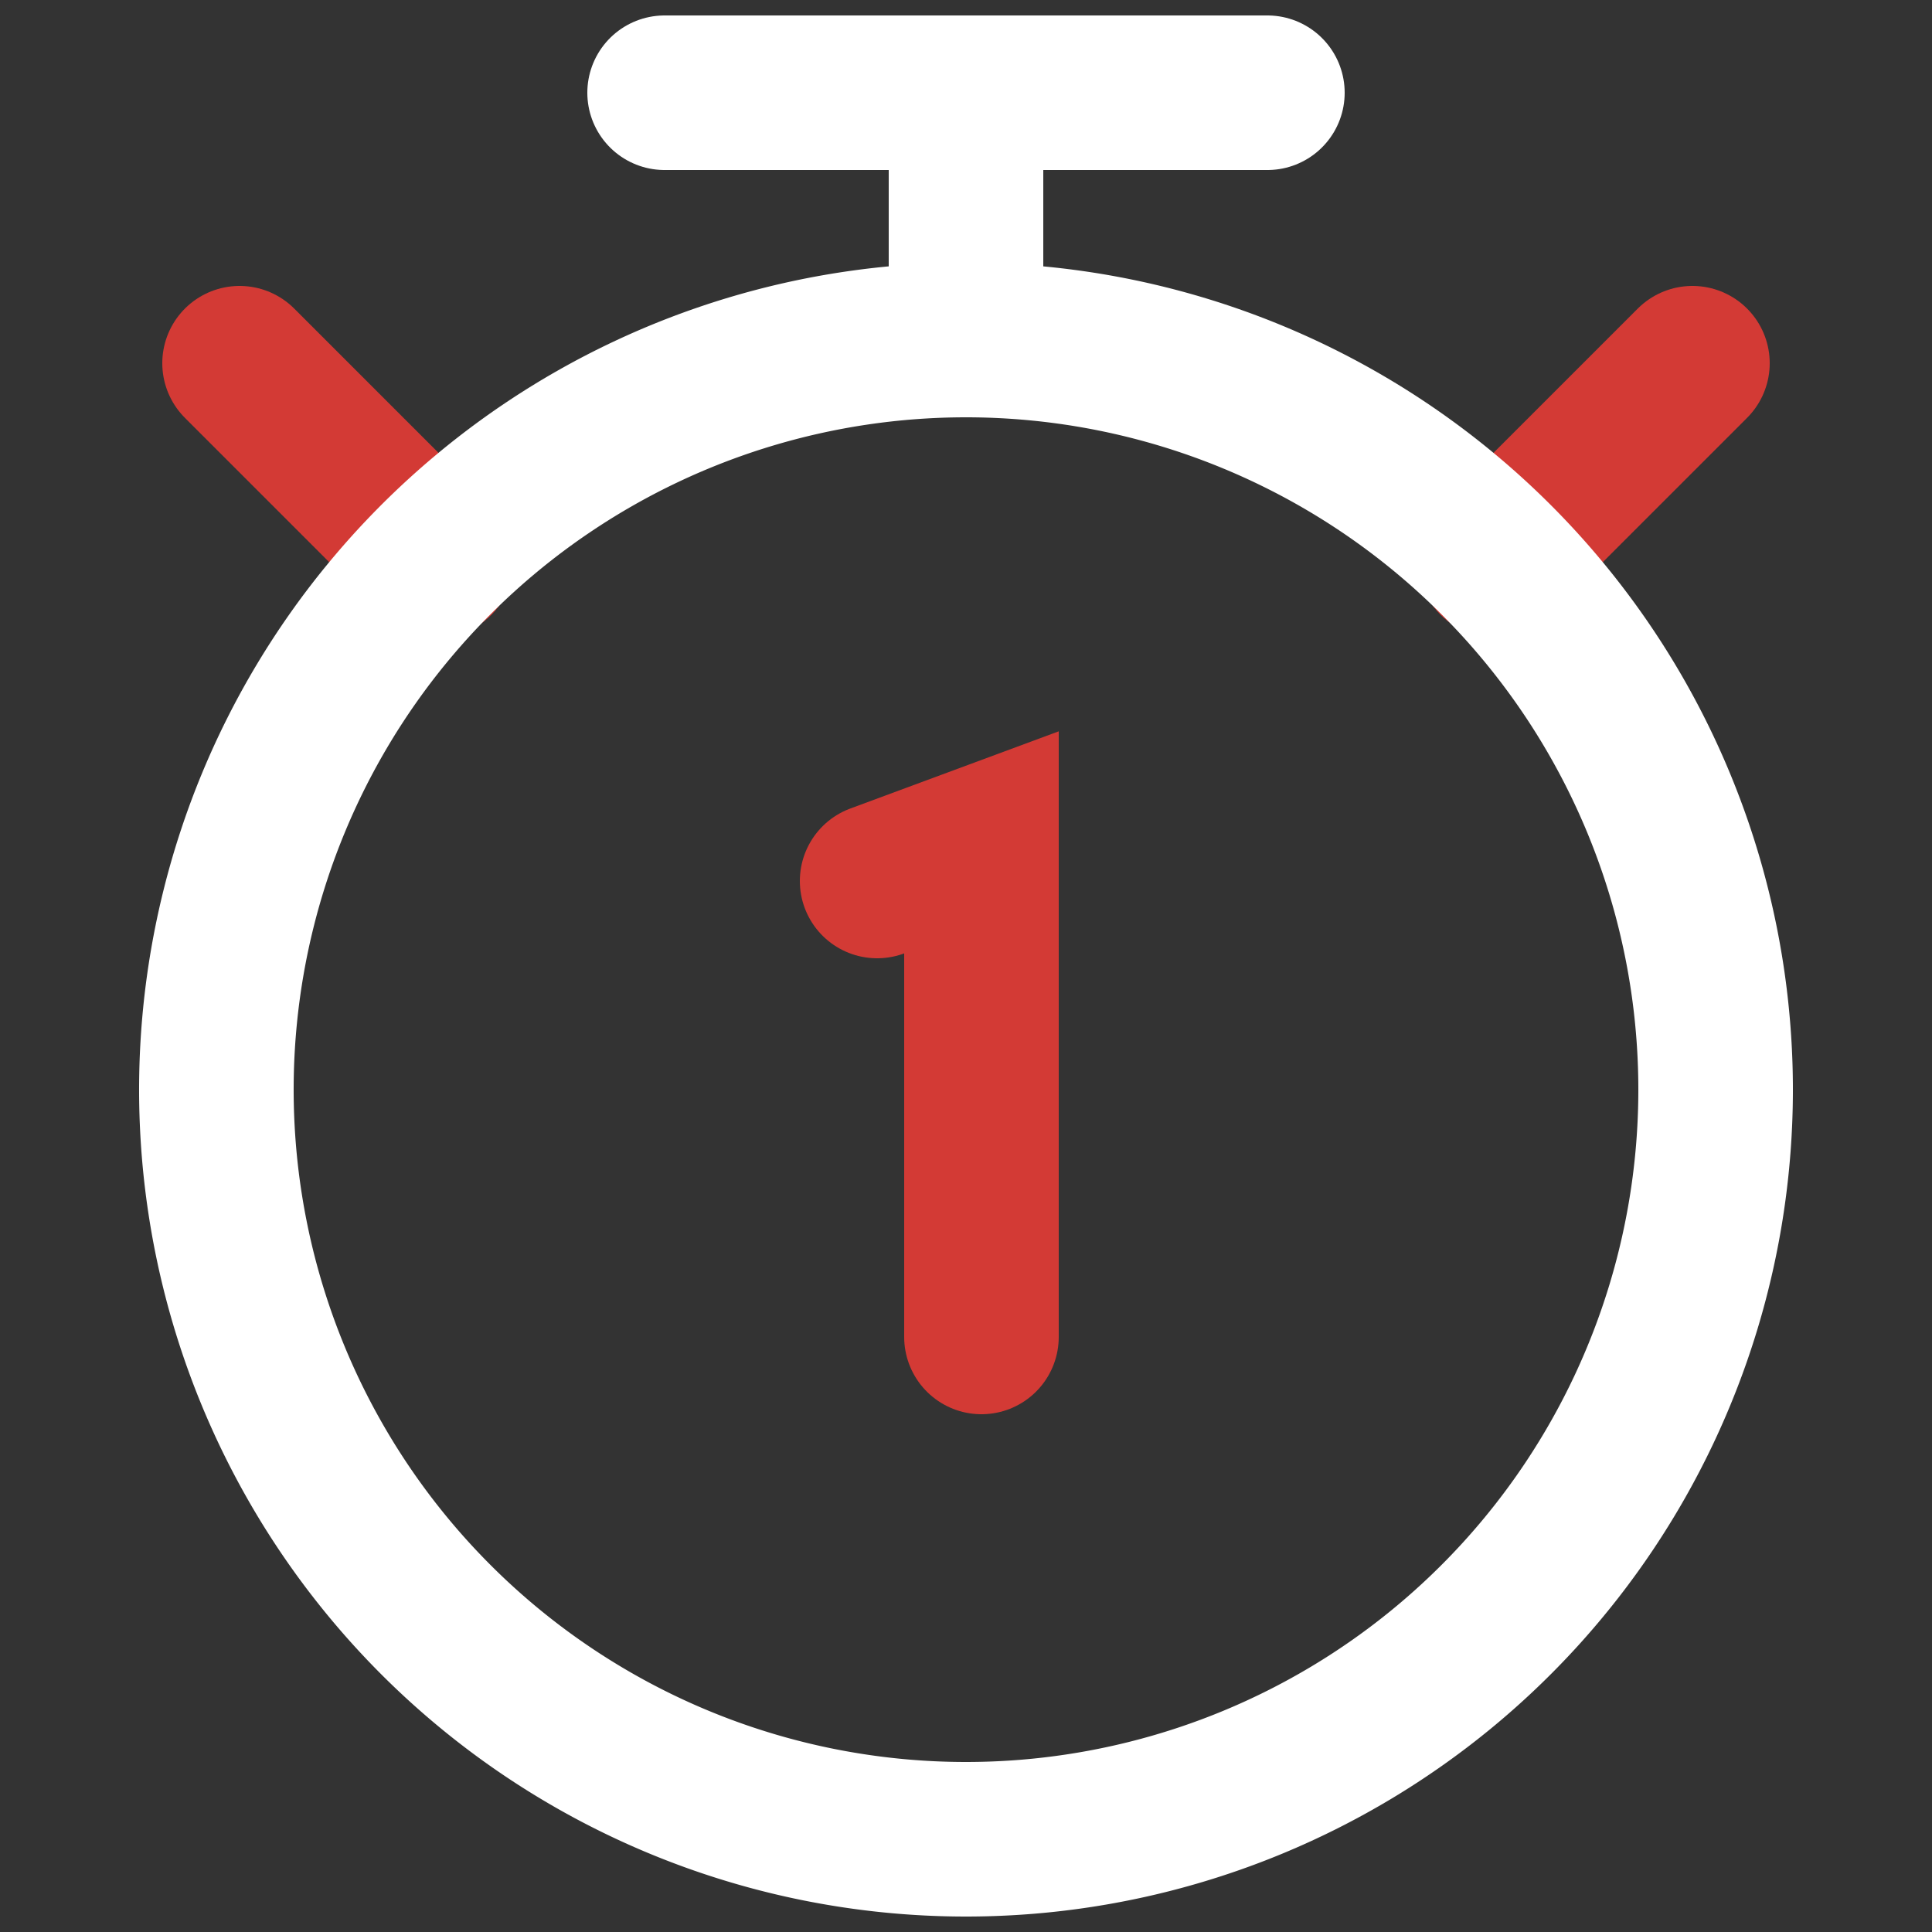
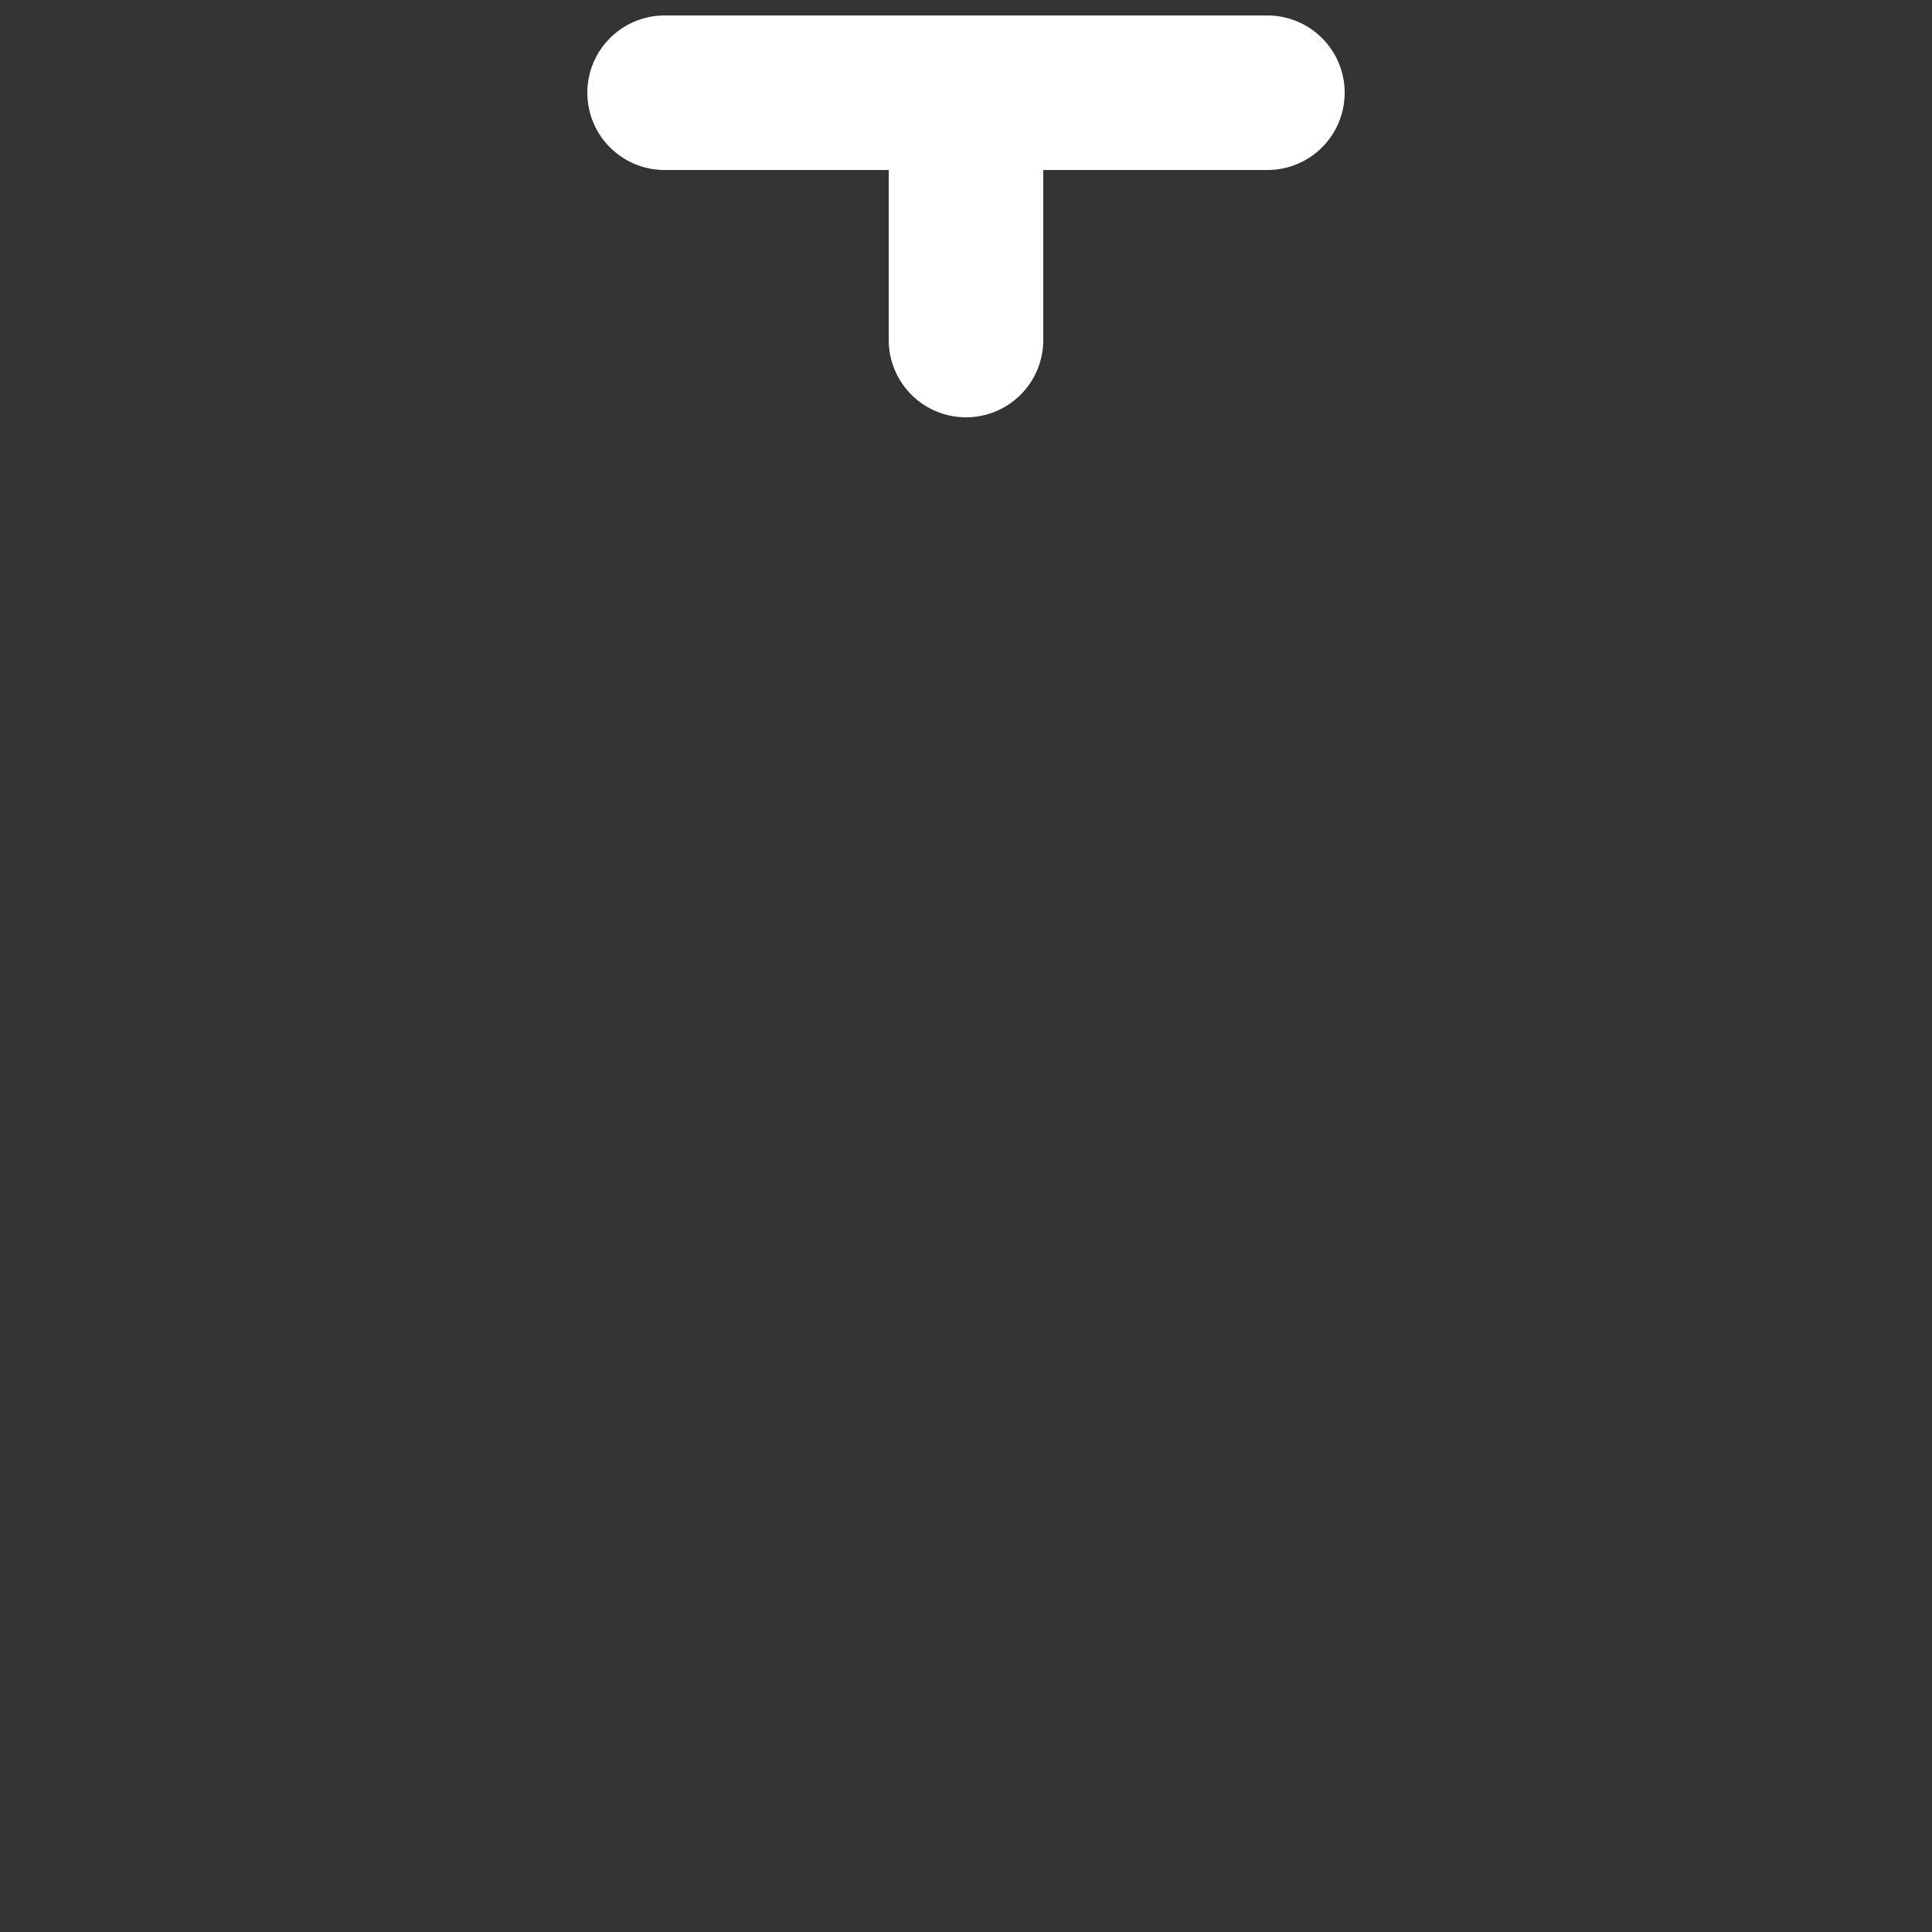
<svg xmlns="http://www.w3.org/2000/svg" viewBox="0 0 50 50">
  <rect x="0" y="0" width="50" height="50" fill="#333333" stroke="none" />
  <path d="M32.8,2.4H17.2" style="fill:none;stroke:#fff;stroke-linecap:round;stroke-miterlimit:13.333;stroke-width:4px" />
  <path d="M25,8.8V2.4" style="fill:none;stroke:#fff;stroke-linecap:round;stroke-miterlimit:13.333;stroke-width:4px" />
-   <path d="M11.3,14.5,6.2,9.4" style="fill:none;stroke:#d33a35;stroke-linecap:round;stroke-miterlimit:13.333;stroke-width:4px" />
-   <path d="M38.7,14.5l5.1-5.1" style="fill:none;stroke:#d33a35;stroke-linecap:round;stroke-miterlimit:13.333;stroke-width:4px" />
-   <path d="M22.7,22.8l2.7-1V34.6" style="fill:none;stroke:#d33a35;stroke-linecap:round;stroke-miterlimit:13.333;stroke-width:4px" />
-   <path d="M44.4,28.2A19.4,19.4,0,1,1,25,8.8,19.4,19.4,0,0,1,44.4,28.2Z" style="fill:none;stroke:#fff;stroke-linecap:round;stroke-miterlimit:13.333;stroke-width:4px" />
</svg>